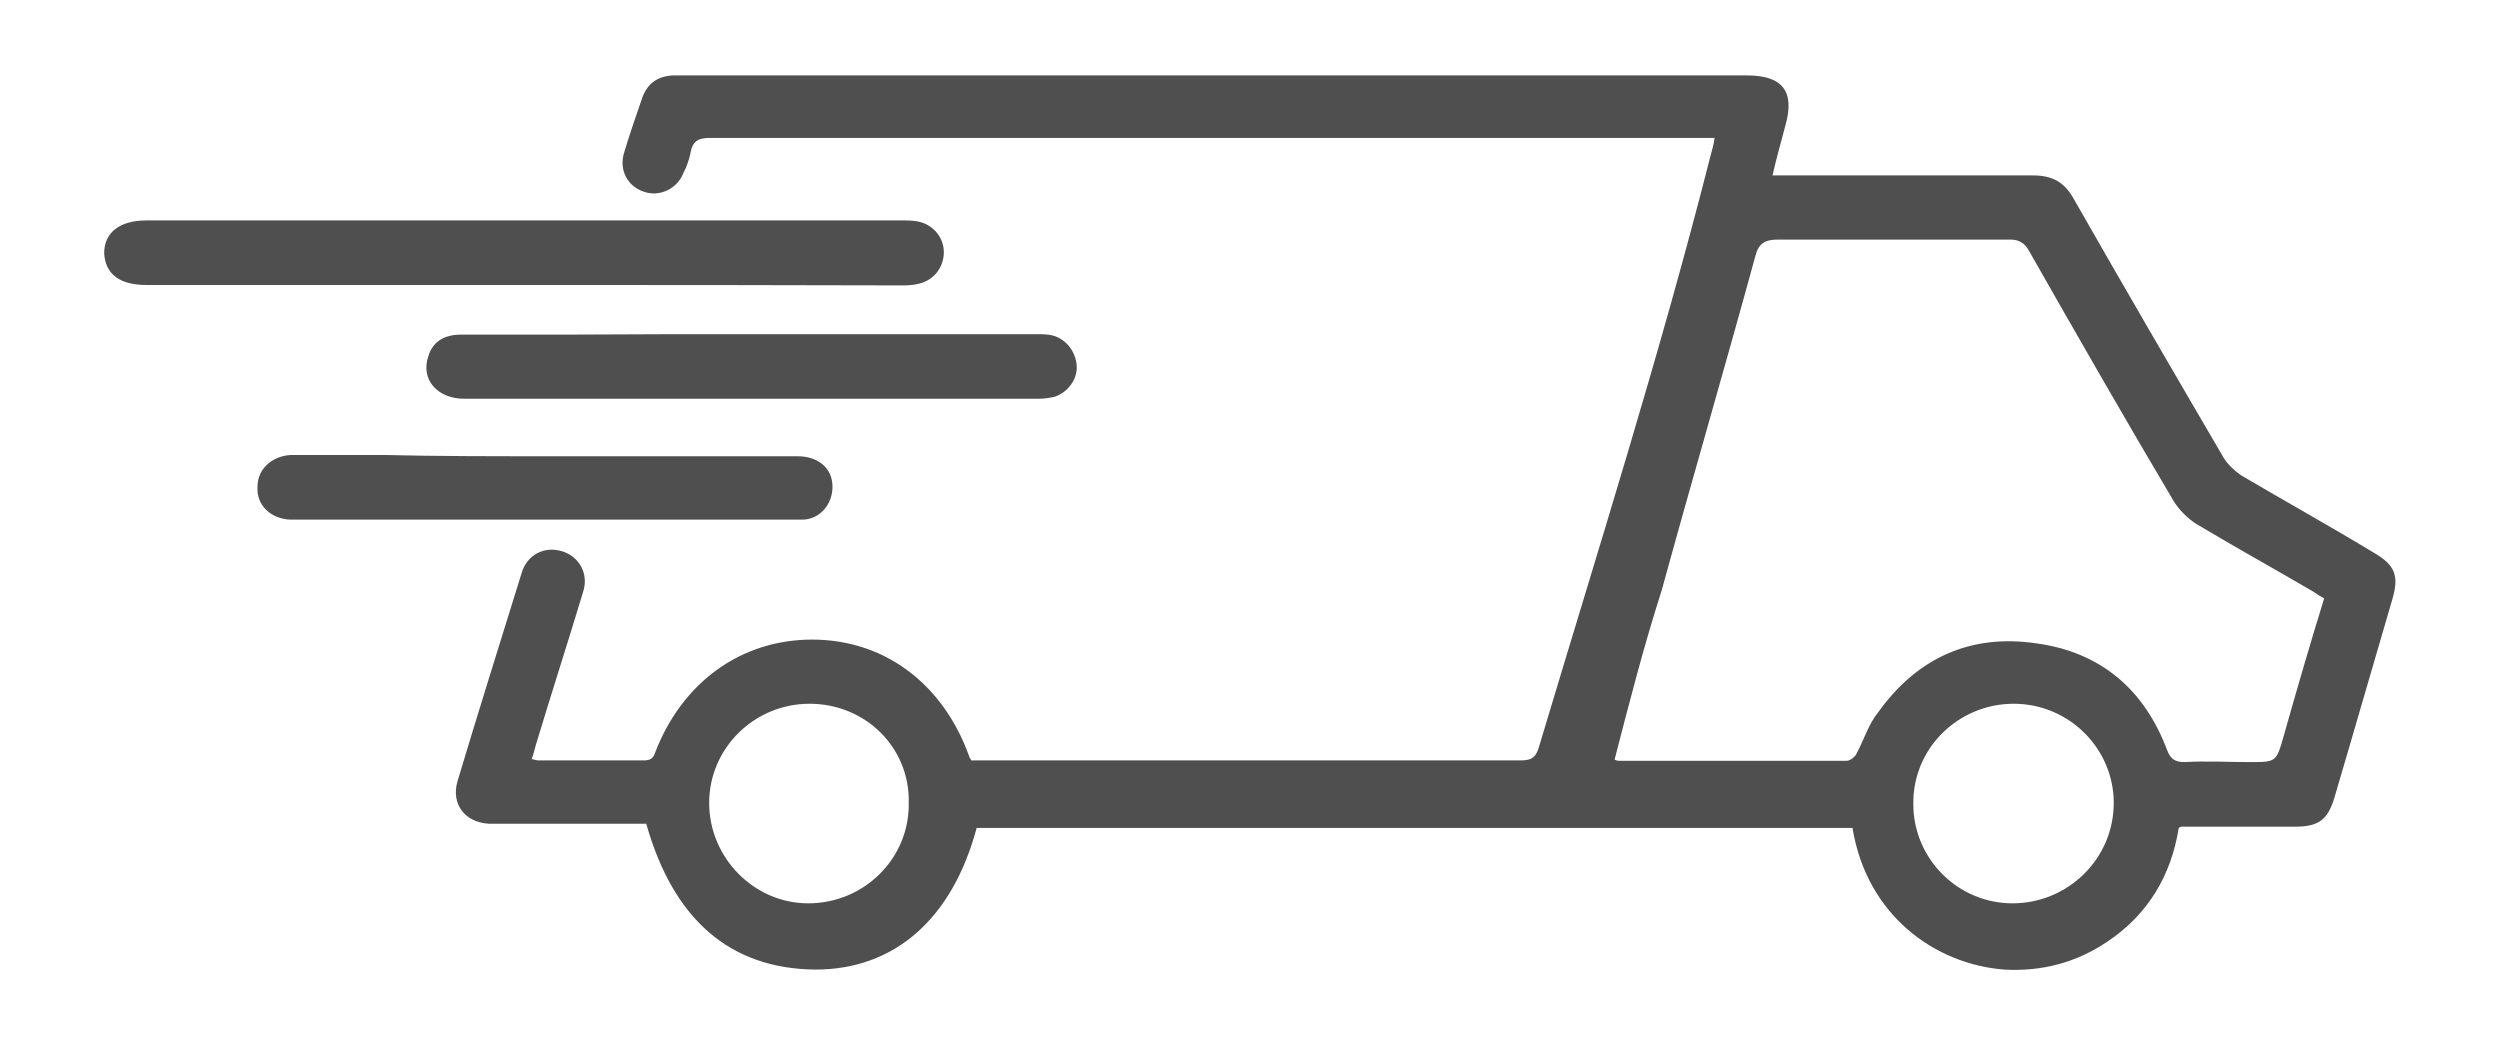
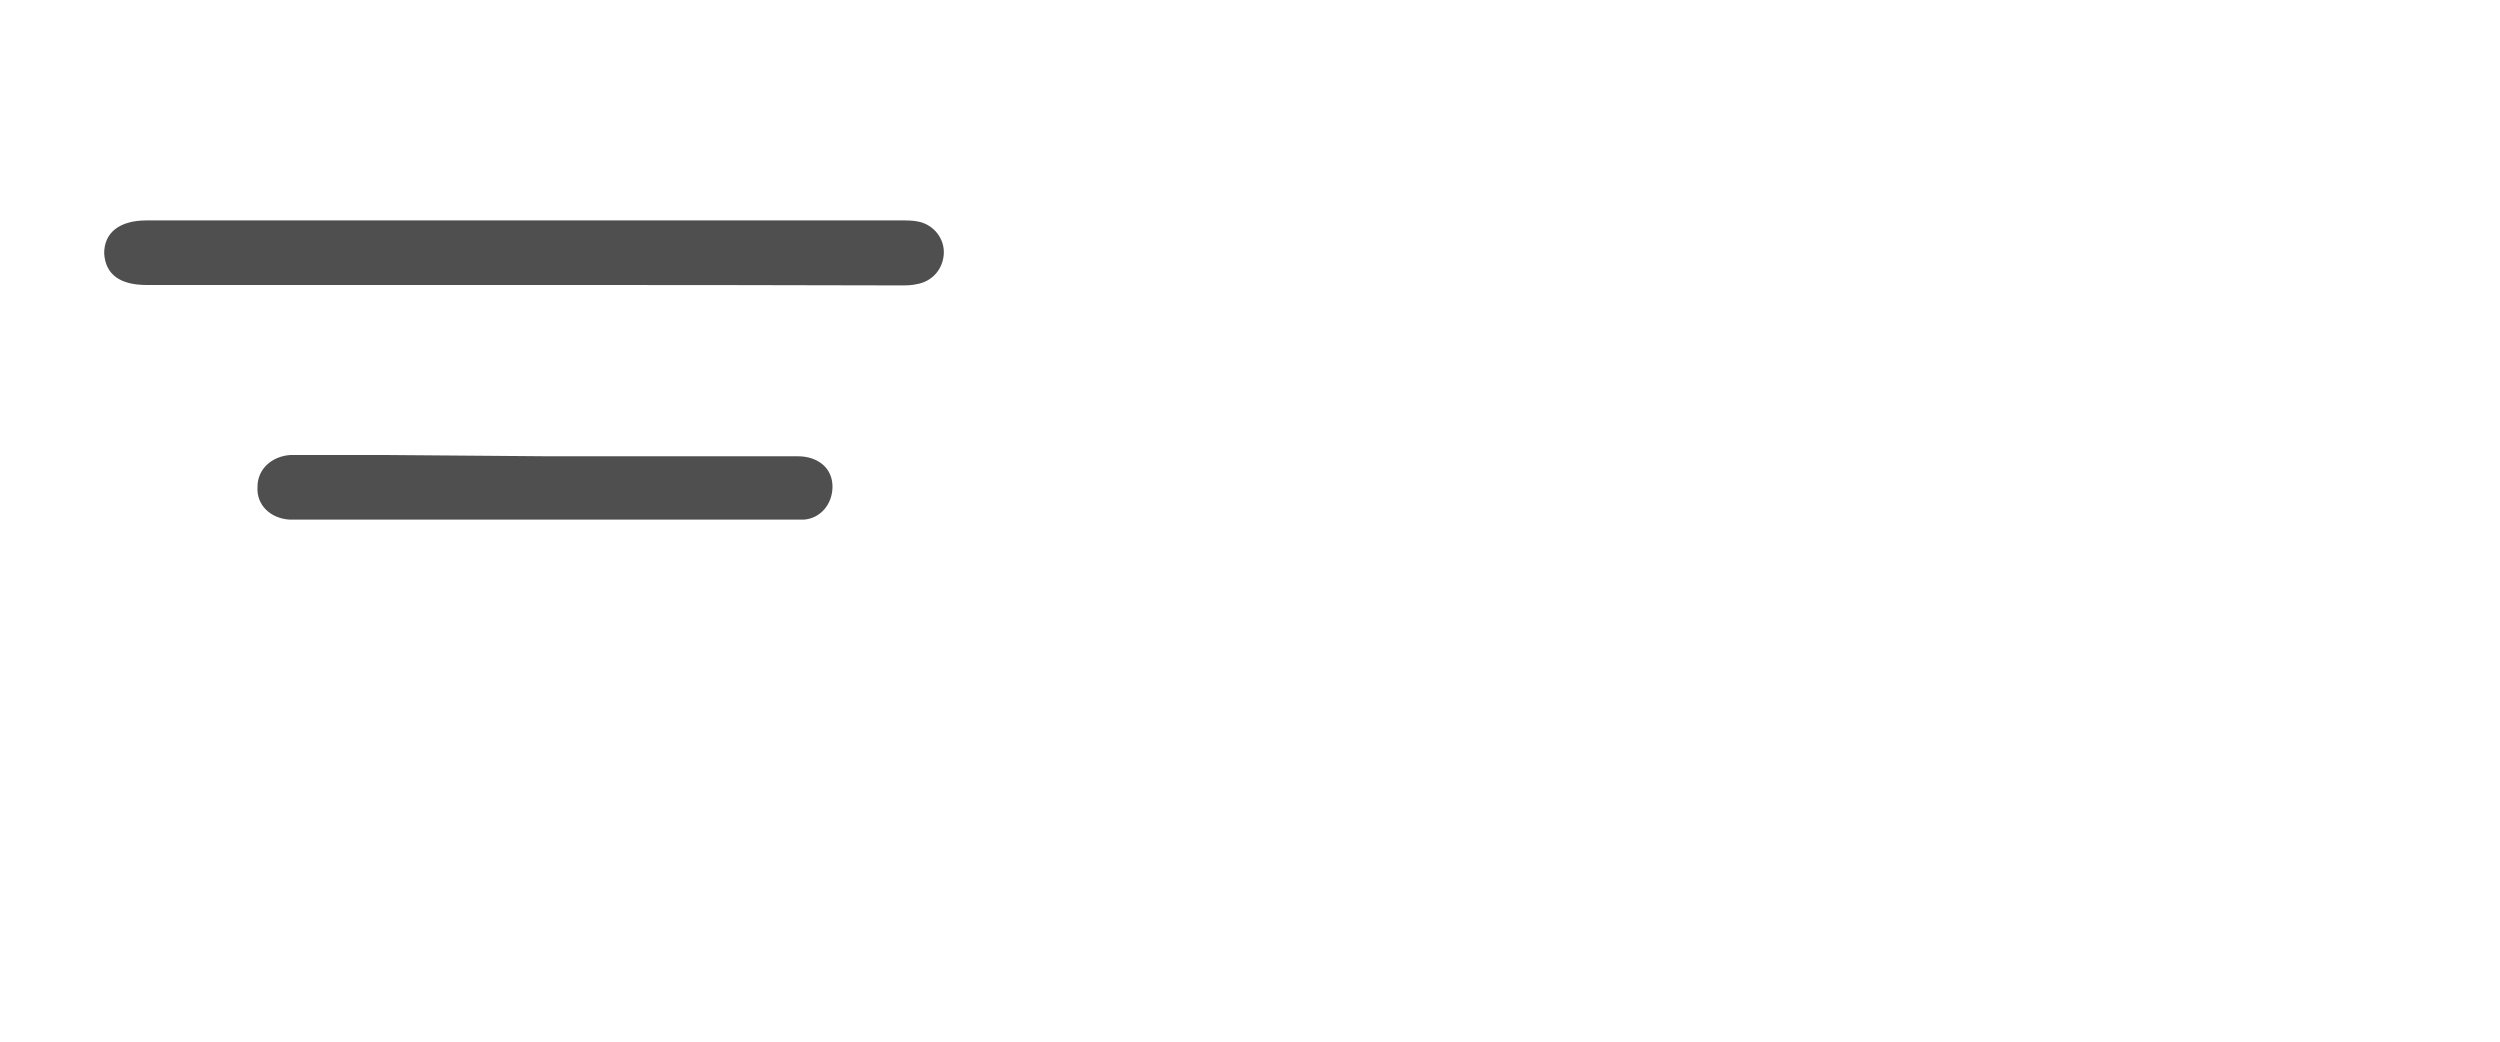
<svg xmlns="http://www.w3.org/2000/svg" version="1.1" viewBox="0 0 600 250">
  <style type="text/css">
    .st0{fill:#4F4F4F;}
</style>
-   <path class="st0" d="M155.1,197.7c-11.5,0-23,0-34.3,0c-1,0-2.4,0-3.4,0c-5.8-0.3-9.2-4.7-7.6-10.2c5-16.7,10.2-33.2,15.4-50     c1.3-4.4,5.5-6.5,9.7-5.2c4.2,1.3,6.5,5.5,5,9.9c-3.7,12.3-7.6,24.3-11.3,36.6c-0.3,1-0.5,2.1-1,3.4c0.5,0,1,0.3,1.6,0.3     c8.4,0,16.7,0,25.1,0c1.6,0,2.4-0.3,2.9-1.8c6.5-17,20.7-27.2,37.7-27.2c17.3,0,31.4,10.5,37.7,28c0,0.3,0.3,0.5,0.5,1     c1,0,2.1,0,3.1,0c42.9,0,85.8,0,128.8,0c2.9,0,3.7-1,4.4-3.4c14.1-47.1,29-94,41.1-141.6c0.3-1.3,0.8-2.6,1-4.4c-1.6,0-2.6,0-3.7,0     c-79,0-158.3,0-237.4,0c-2.9,0-4.2,0.8-4.7,3.7c-0.3,1.6-1,3.4-1.8,5c-1.6,3.7-5.8,5.5-9.4,4.2c-3.9-1.3-6-5.2-4.7-9.4     c1.3-4.4,2.9-8.9,4.4-13.3c1.3-3.4,3.7-5,7.3-5.2c0.8,0,1.6,0,2.4,0c85.1,0,170.4,0,255.4,0c8.6,0,11.5,3.9,9.2,12     c-1,3.9-2.1,7.6-3.1,12c1.6,0,2.6,0,3.9,0c19.6,0,39,0,58.6,0c4.7,0,7.6,1.6,9.9,5.8c11.8,20.7,23.8,41.3,35.9,62     c1,1.6,2.6,3.1,4.2,4.2c10.7,6.3,21.5,12.3,31.9,18.6c5,2.9,6,5.5,4.4,11c-4.7,16-9.2,31.7-13.9,47.6c-1.6,5.5-3.9,7.1-9.4,7.1     c-9.2,0-18.1,0-27.2,0c-0.3,0-0.3,0-0.8,0.3c-1.8,11.3-7.3,20.7-17,27.2c-7.6,5.2-16,7.3-24.9,6.8c-16.7-1.3-33-13.1-36.4-34     c-70.1,0-140.3,0-210.2,0c-5.8,21.7-19.6,34-38.7,34C175.2,232.5,161.6,220.7,155.1,197.7z M387.5,182.3c0.5,0.3,1,0.3,1.3,0.3     c18.1,0,36.4,0,54.4,0c0.8,0,2.1-1,2.4-1.8c1.8-3.4,2.9-7.1,5.2-9.9c9.4-13.1,22.2-18.8,37.9-16.5c15.4,2.1,25.9,11,31.4,25.6     c0.8,2.1,1.8,2.9,4.2,2.9c5.2-0.3,10.5,0,15.7,0c6.3,0,6.3,0,8.1-6.3c3.1-11,6.3-22,9.7-33c-1-0.5-1.8-1-2.6-1.6     c-9.4-5.5-18.8-10.7-28-16.2c-2.1-1.3-4.2-3.4-5.5-5.5c-11.8-19.9-23.3-40-34.8-60.2c-1-1.8-2.4-2.6-4.4-2.6c-18.6,0-37.2,0-55.7,0     c-3.1,0-4.7,0.8-5.5,3.9c-7.3,26.7-15.2,53.7-22.5,80.3C394.5,155.1,391.1,168.4,387.5,182.3z M483.3,168.9     c-13.3,0-24.3,10.7-24.1,24.1c0,13.1,10.7,23.8,23.8,23.8c13.3,0,24.3-10.7,24.3-24.1C507.3,179.7,496.6,168.9,483.3,168.9z         M194.3,168.9c-13.3,0-24.1,10.7-24.1,23.8s10.7,24.1,23.8,24.1c13.3,0,24.3-10.7,24.1-24.1C218.4,179.4,207.7,168.9,194.3,168.9z" />
  <path class="st0" d="M125.5,68.4c-30.1,0-60.2,0-90.3,0c-6.5,0-9.9-2.6-10.2-7.6c0-5,3.7-7.9,10.2-7.9c-7.6,0,52.6,0,181.1,0     c1.3,0,2.9,0,4.2,0.3c3.7,0.8,6.3,4.2,6,7.9s-2.9,6.5-6.5,7.1c-1.3,0.3-2.6,0.3-3.9,0.3C186,68.4,155.9,68.4,125.5,68.4z" />
-   <path class="st0" d="M180.7,80.2c22.8,0,45.3,0,68,0c1.3,0,2.6,0,3.9,0.3c3.1,0.8,5.5,3.7,5.8,7.1c0.3,3.4-2.1,6.5-5.2,7.6     c-1.3,0.3-2.6,0.5-3.9,0.5c-114.1,0-159.9,0-137.9,0c-6.5,0-10.5-4.7-8.6-10.2c1-3.4,3.7-5.2,7.9-5.2c9.2,0,18.1,0,27.2,0     C152.2,80.2,166.3,80.2,180.7,80.2z" />
-   <path class="st0" d="M130.7,109.5c20.2,0,40.6,0,60.7,0c5,0,8.4,2.9,8.4,7.3c0,4.2-2.9,7.6-6.8,7.9c-0.8,0-1.3,0-2.1,0     c-108.1,0-147.9,0-119.9,0c-0.5,0-1,0-1.6,0c-4.4-0.3-7.9-3.4-7.6-7.9c0-4.2,3.4-7.3,7.9-7.6c7.6,0,15.2,0,22.8,0     C105.1,109.5,117.9,109.5,130.7,109.5z" />
+   <path class="st0" d="M130.7,109.5c20.2,0,40.6,0,60.7,0c5,0,8.4,2.9,8.4,7.3c0,4.2-2.9,7.6-6.8,7.9c-0.8,0-1.3,0-2.1,0     c-108.1,0-147.9,0-119.9,0c-0.5,0-1,0-1.6,0c-4.4-0.3-7.9-3.4-7.6-7.9c0-4.2,3.4-7.3,7.9-7.6c7.6,0,15.2,0,22.8,0     z" />
</svg>